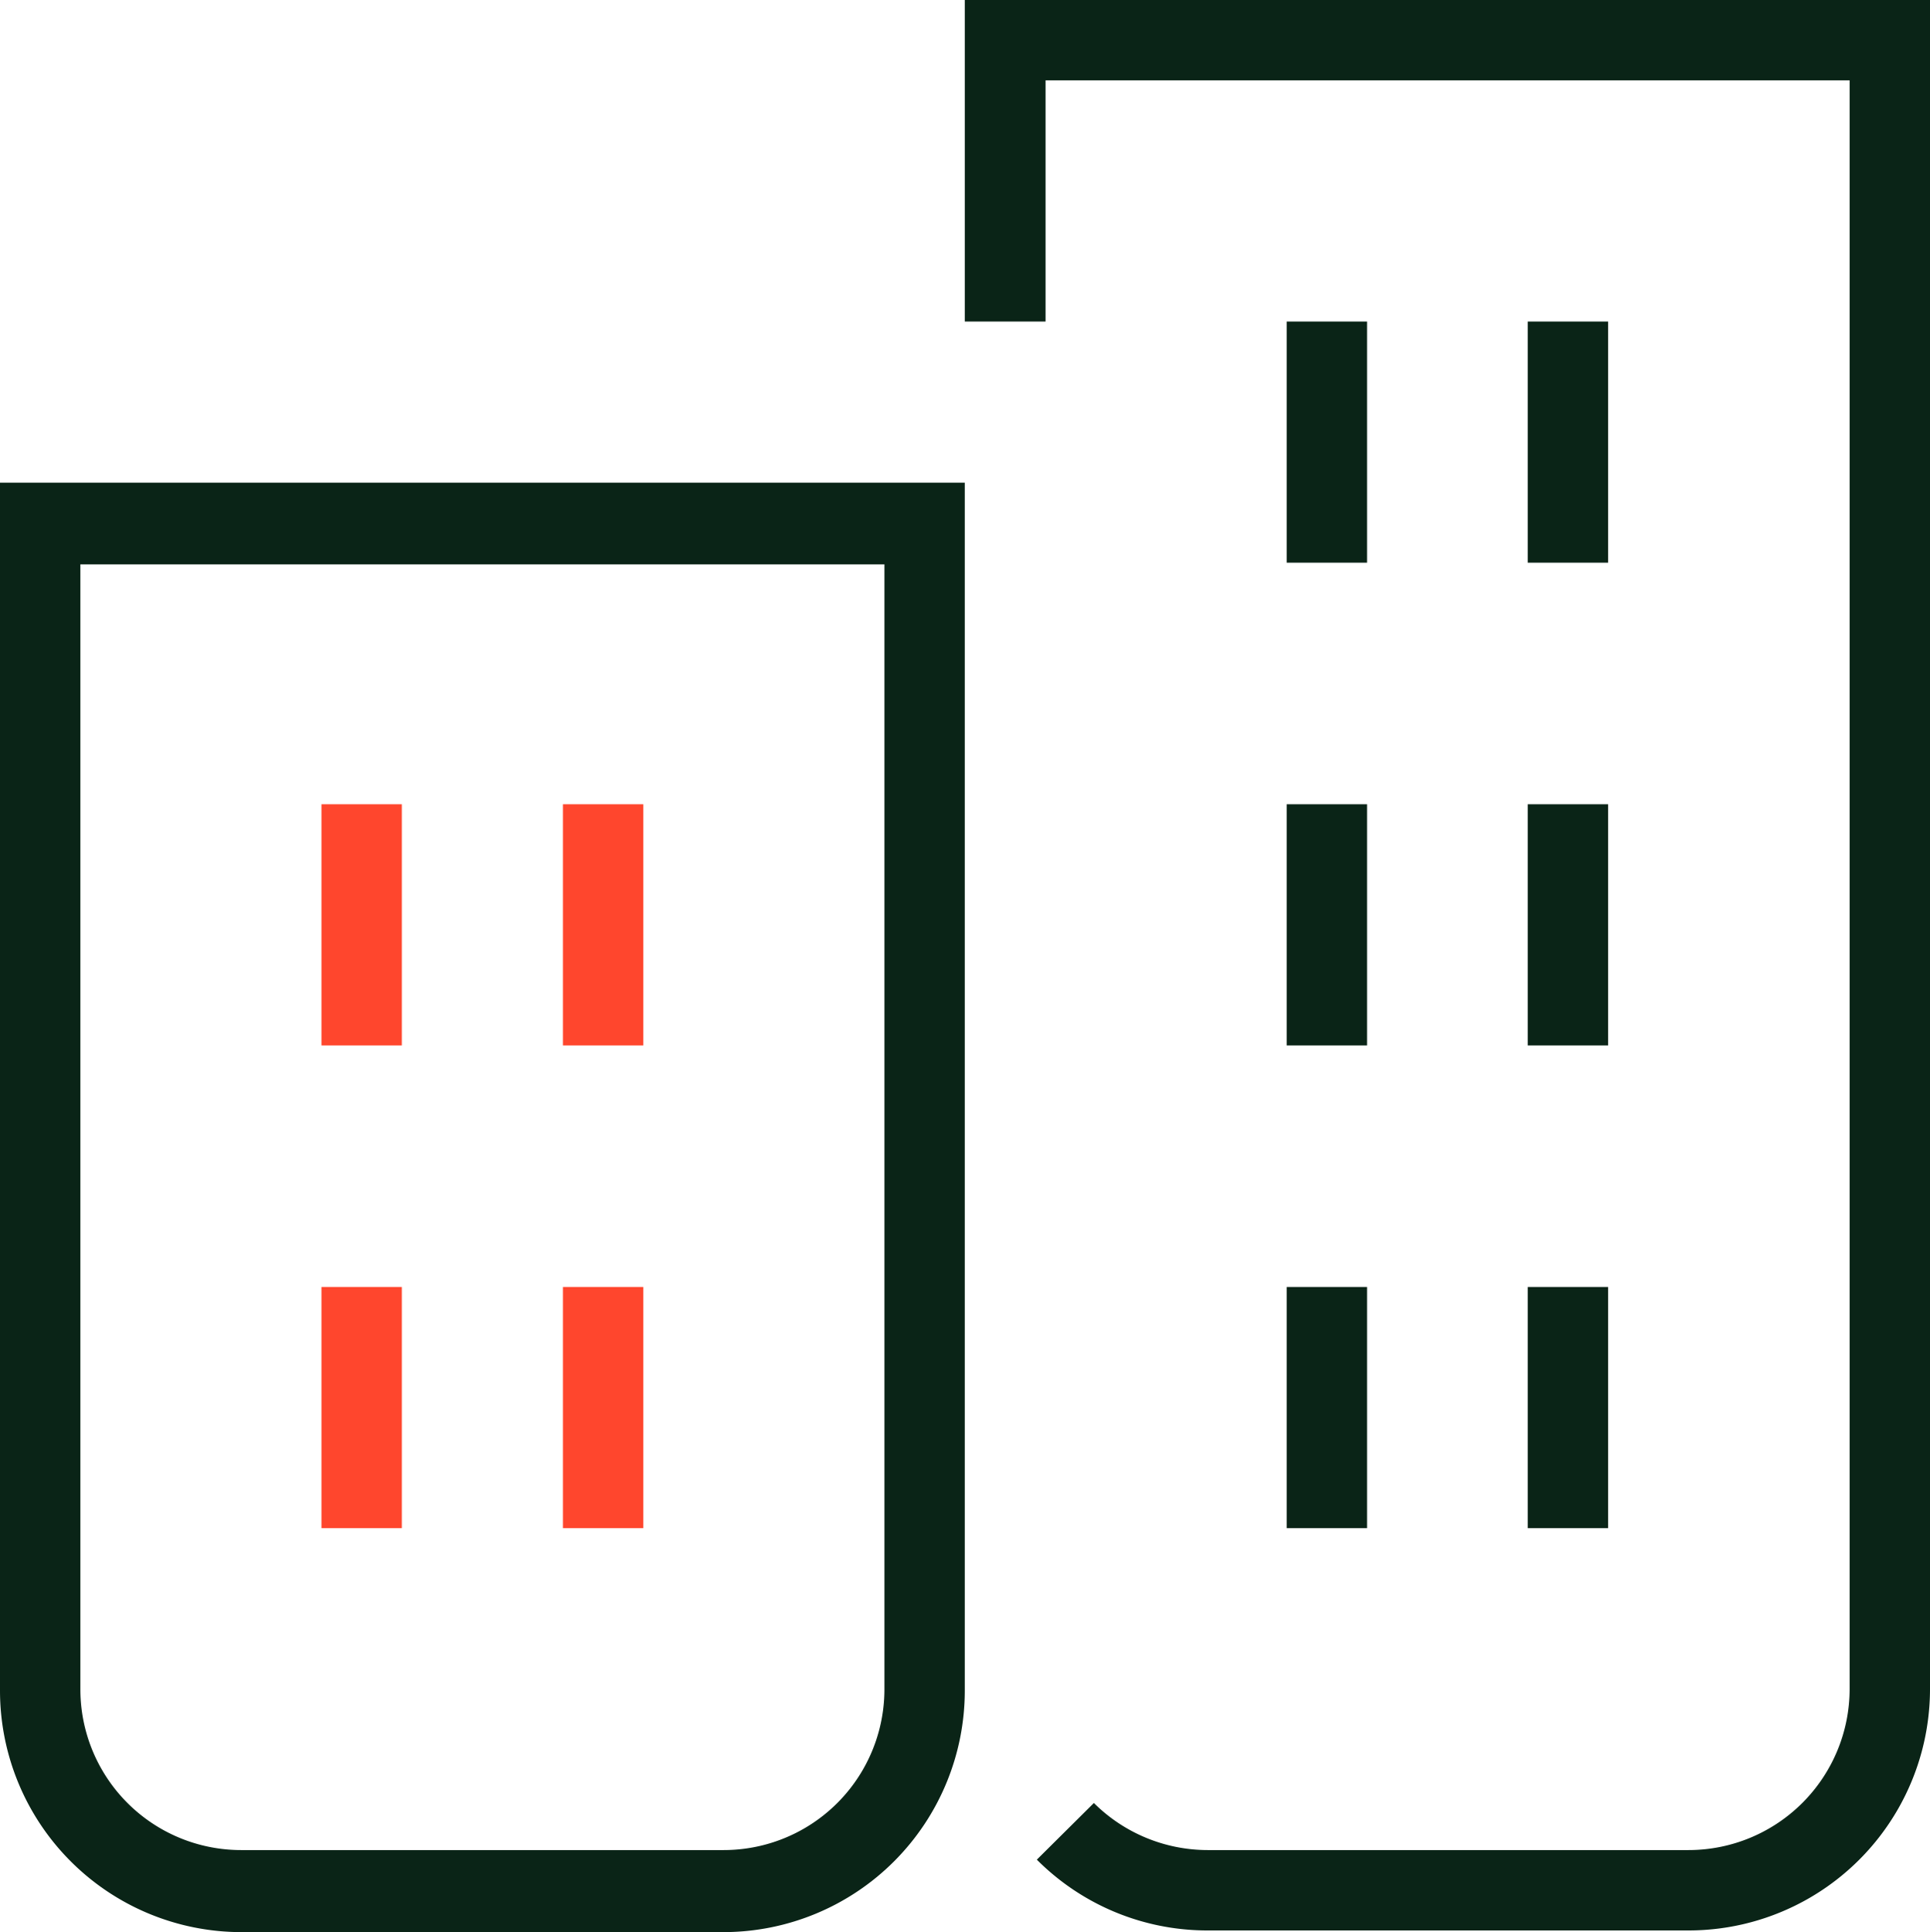
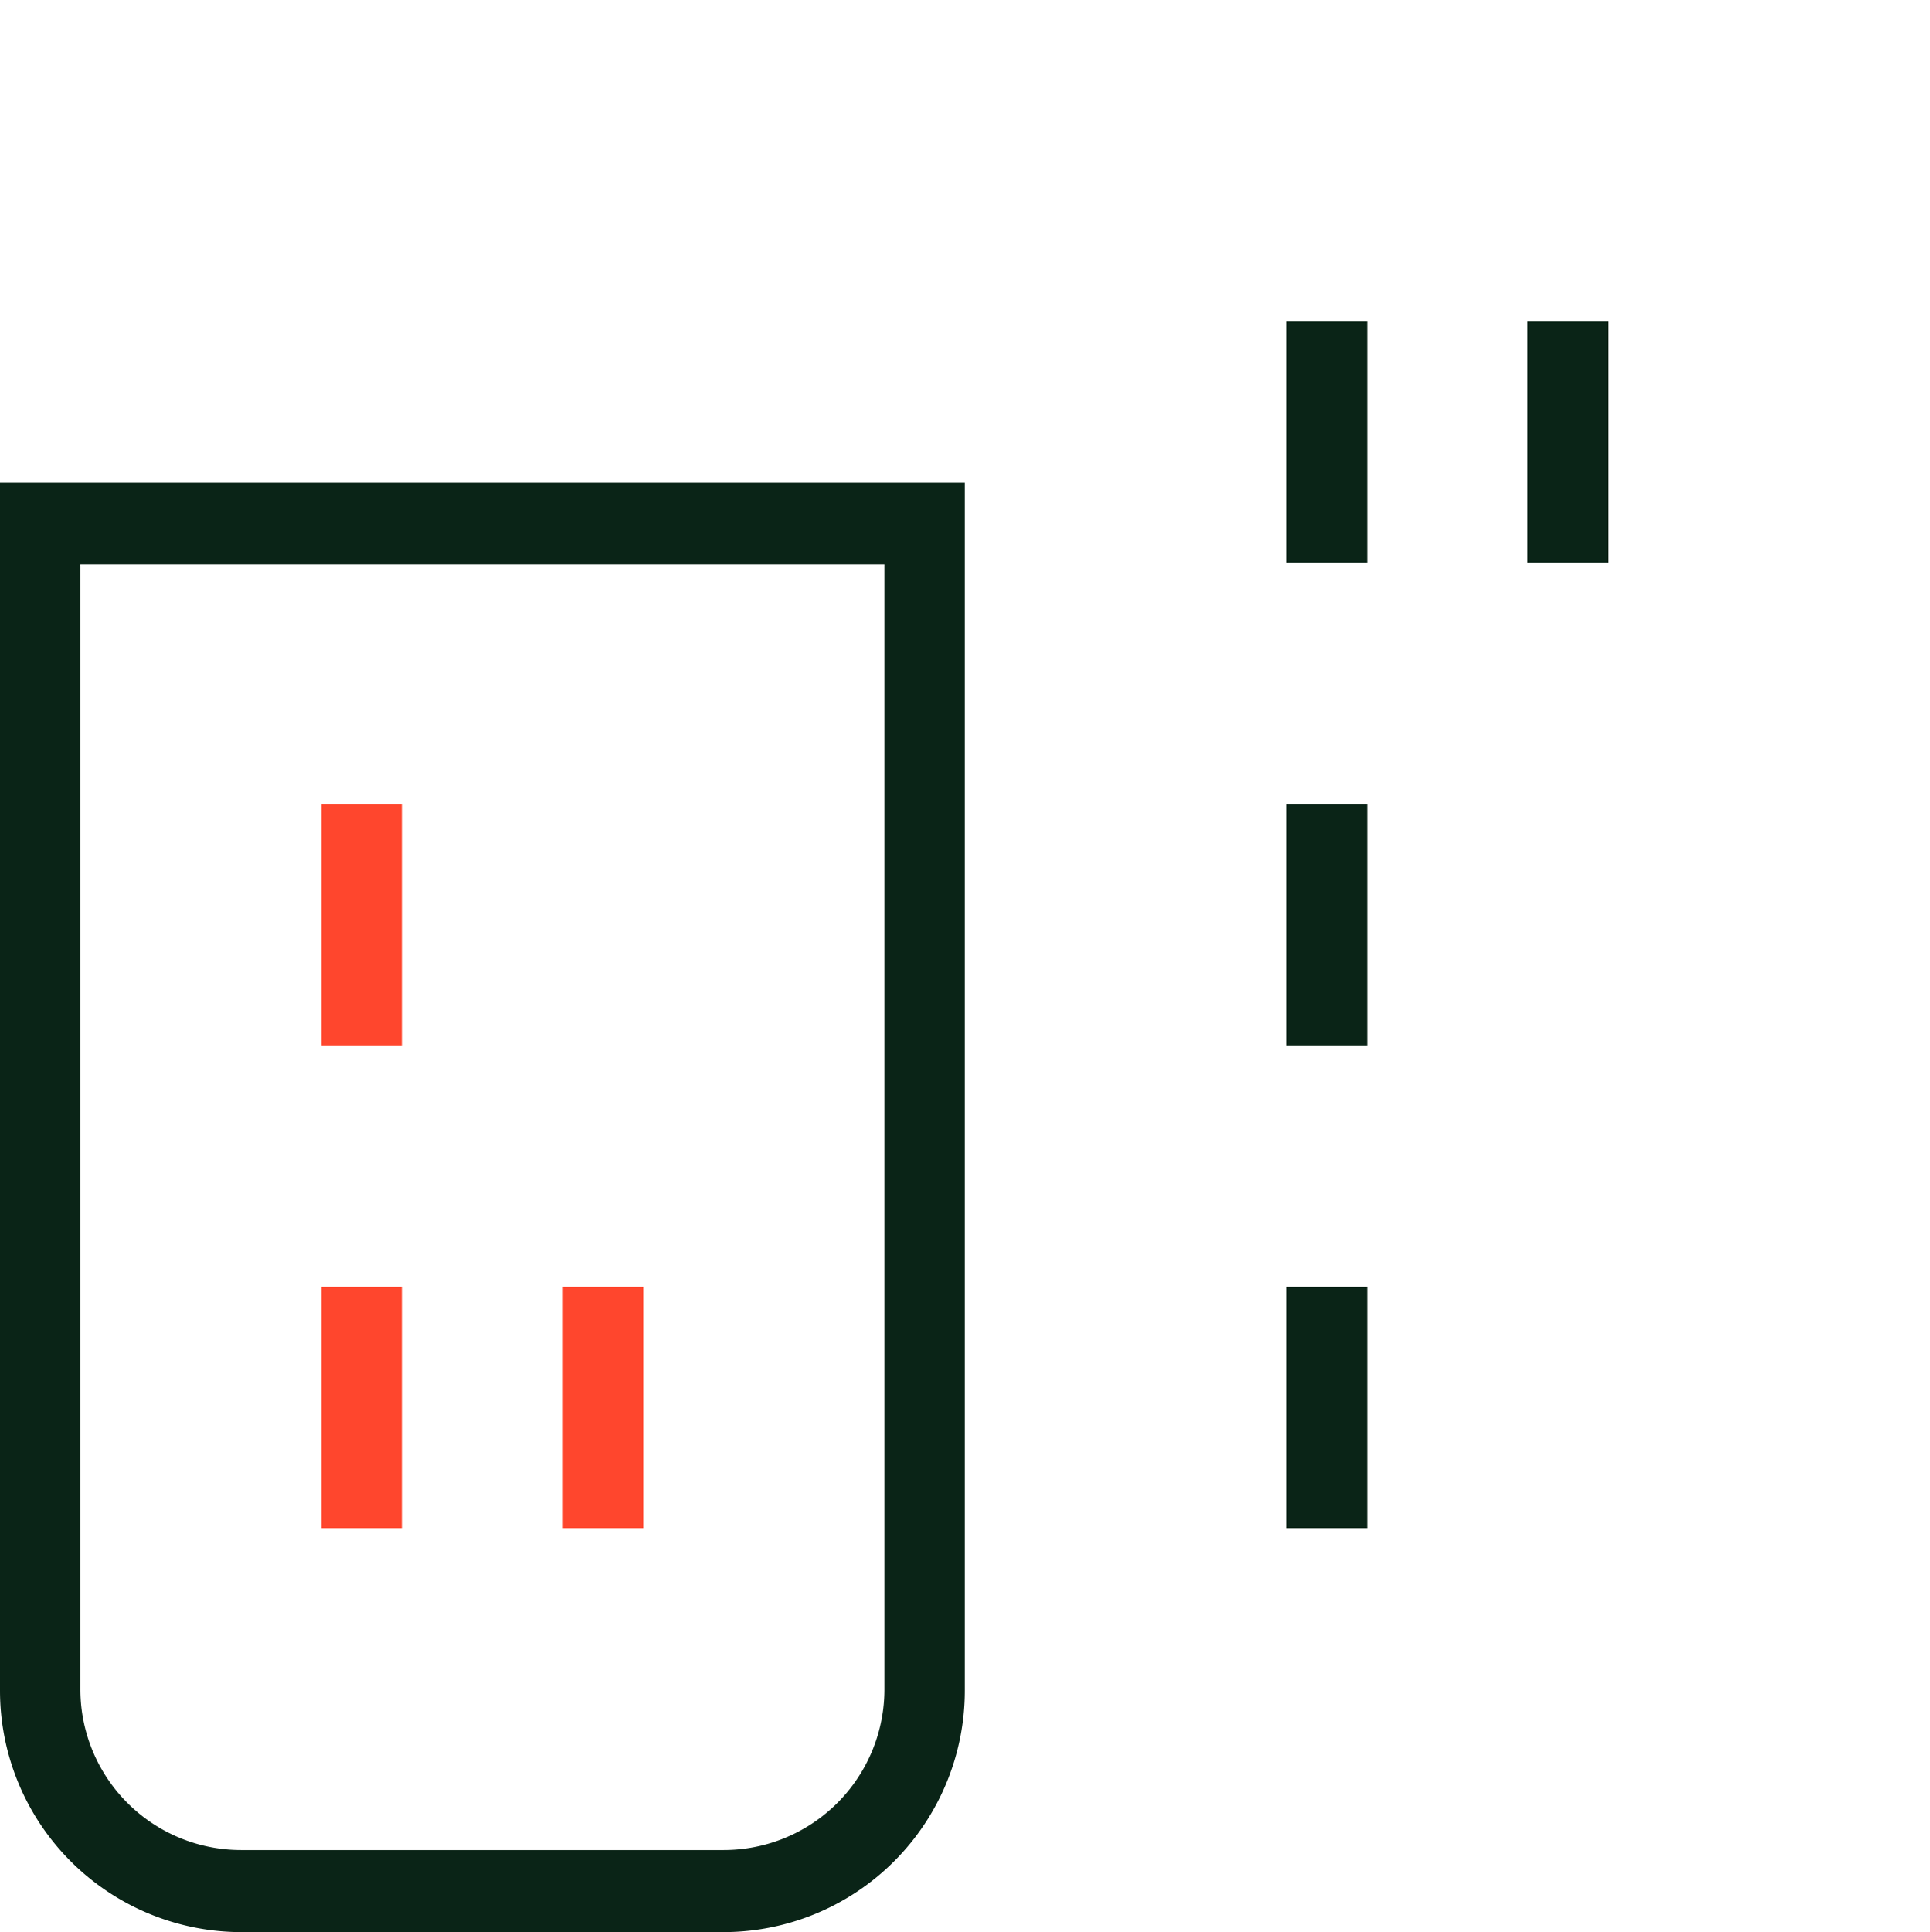
<svg xmlns="http://www.w3.org/2000/svg" width="46.35" height="46.39" viewBox="0 0 46.35 46.39">
  <g id="Business" transform="translate(23.175 23.195)">
    <g id="Business-2" data-name="Business" transform="translate(-23.175 -23.195)">
      <g id="Layer_1" data-name="Layer 1">
        <path id="Path_123" data-name="Path 123" d="M1.93,11.59H0v29H0a5.8,5.8,0,0,0,5.79,5.8H17.38a5.8,5.8,0,0,0,5.79-5.8h0v-29ZM17.38,44.42H5.79a3.86,3.86,0,0,1-3.86-3.87v-27H21.24v27a3.86,3.86,0,0,1-3.86,3.87Z" fill="#0a2417" />
-         <path id="Path_124" data-name="Path 124" d="M25.11,0H23.17V7.72h1.94V1.93H44.42V40.55a3.87,3.87,0,0,1-3.87,3.87H29a3.88,3.88,0,0,1-2.73-1.13L24.9,44.65a5.78,5.78,0,0,0,4.1,1.7H40.55a5.8,5.8,0,0,0,5.8-5.8V0Z" fill="#0a2417" />
        <rect id="Rectangle_1141" data-name="Rectangle 1141" width="1.93" height="5.79" transform="translate(7.72 19.31)" fill="#ff462d" />
-         <rect id="Rectangle_1142" data-name="Rectangle 1142" width="1.93" height="5.79" transform="translate(13.52 19.31)" fill="#ff462d" />
        <rect id="Rectangle_1143" data-name="Rectangle 1143" width="1.93" height="5.79" transform="translate(7.72 30.9)" fill="#ff462d" />
        <rect id="Rectangle_1144" data-name="Rectangle 1144" width="1.93" height="5.79" transform="translate(13.52 30.9)" fill="#ff462d" />
        <rect id="Rectangle_1145" data-name="Rectangle 1145" width="1.93" height="5.79" transform="translate(30.9 19.31)" fill="#0a2417" />
-         <rect id="Rectangle_1146" data-name="Rectangle 1146" width="1.93" height="5.79" transform="translate(36.69 19.31)" fill="#0a2417" />
        <rect id="Rectangle_1147" data-name="Rectangle 1147" width="1.93" height="5.79" transform="translate(30.9 7.72)" fill="#0a2417" />
        <rect id="Rectangle_1148" data-name="Rectangle 1148" width="1.93" height="5.79" transform="translate(36.69 7.72)" fill="#0a2417" />
        <rect id="Rectangle_1149" data-name="Rectangle 1149" width="1.93" height="5.79" transform="translate(30.9 30.9)" fill="#0a2417" />
-         <rect id="Rectangle_1150" data-name="Rectangle 1150" width="1.93" height="5.79" transform="translate(36.69 30.9)" fill="#0a2417" />
      </g>
    </g>
  </g>
</svg>